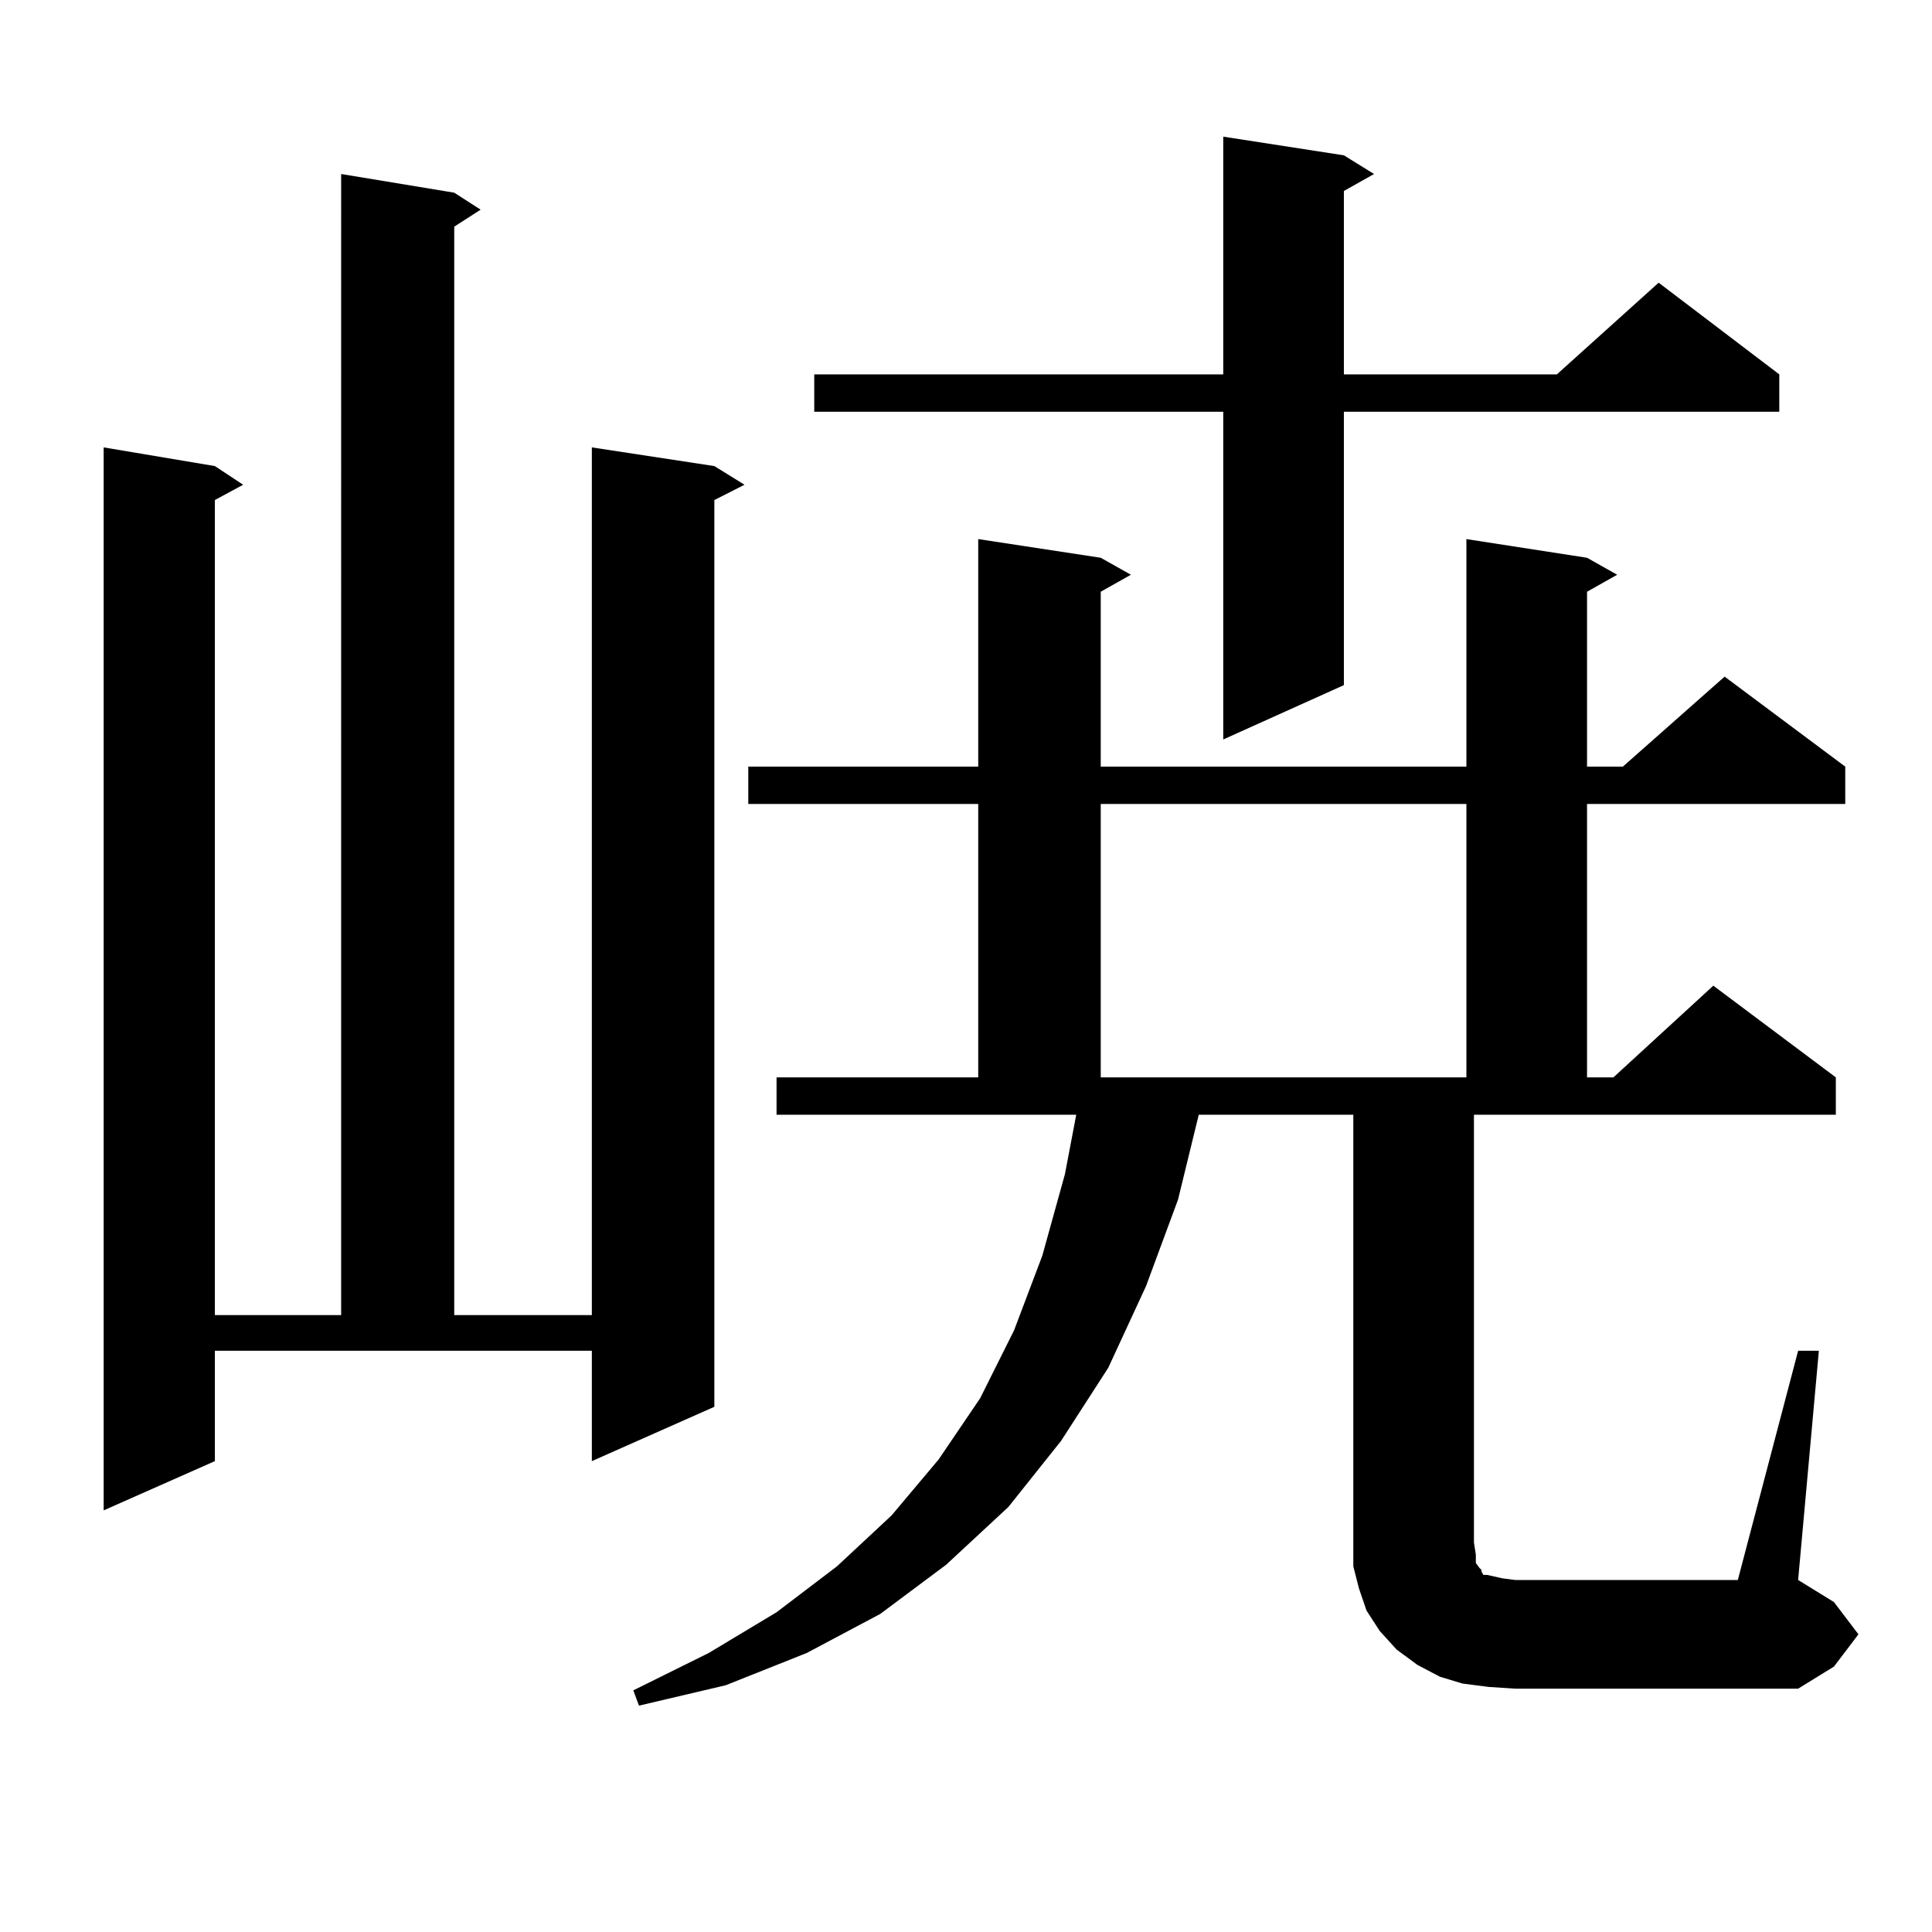
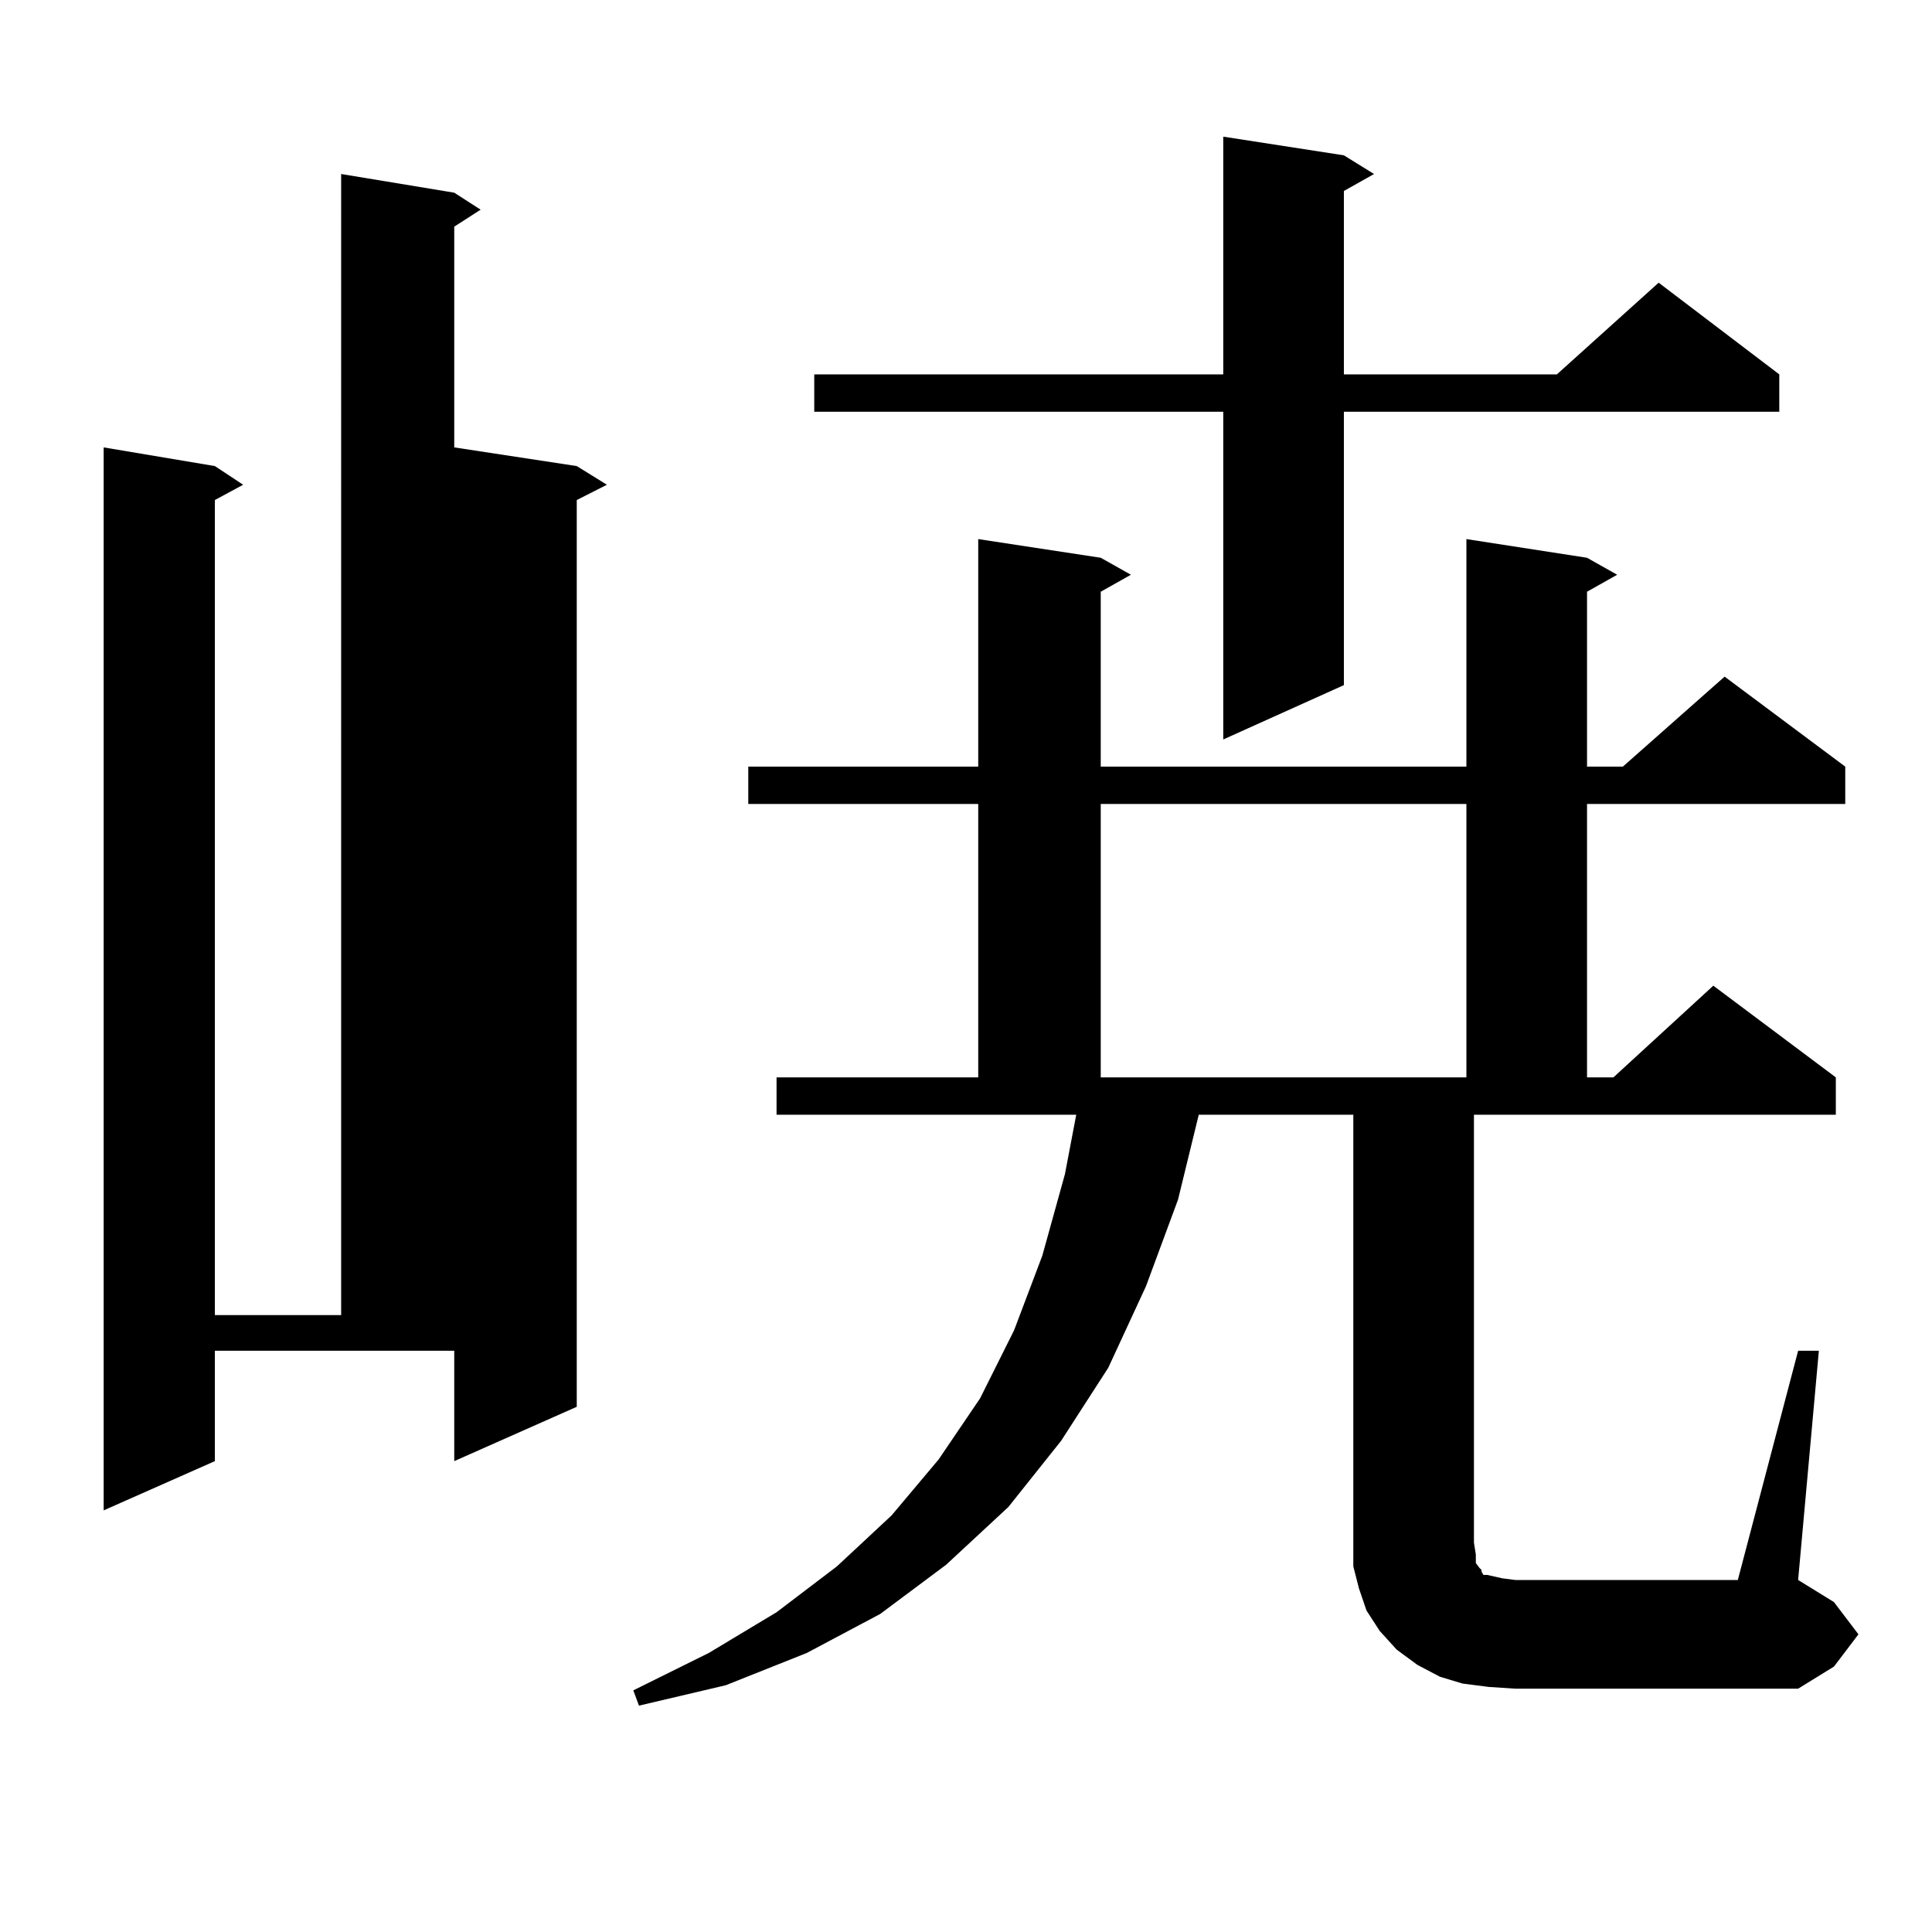
<svg xmlns="http://www.w3.org/2000/svg" version="1.1" id="图层_1" x="0px" y="0px" width="1000px" height="1000px" viewBox="0 0 1000 1000" enable-background="new 0 0 1000 1000" xml:space="preserve">
-   <path d="M111.217,756.277l-57.56,25.488V231.57l57.56,9.668l14.634,9.668l-14.634,7.91v421.875h65.364V90.066l58.535,9.668  l13.658,8.789l-13.658,8.789v563.379h71.218V231.57l63.413,9.668l15.609,9.668l-15.609,7.91v469.336l-63.413,28.125v-57.129H111.217  V756.277z M930.709,699.148h10.731l-10.731,118.652l18.536,11.426l12.683,16.699l-12.683,16.699l-18.536,11.426H784.372  l-13.658-0.879l-13.658-1.758l-11.707-3.516l-11.707-6.152l-10.731-7.91l-8.78-9.668l-6.829-10.547l-3.902-11.426l-2.927-11.426  v-12.305V576.98h-79.998l-10.731,43.945l-16.585,44.824l-19.512,42.188l-24.39,37.793l-27.316,34.277l-32.194,29.883l-34.146,25.488  l-38.048,20.215l-41.95,16.699l-44.877,10.547l-2.927-7.91l39.023-19.336l35.121-21.094l31.219-23.73l28.292-26.367l24.39-29.004  l21.463-31.641l17.561-35.156L539.5,649.93l11.707-42.188l5.854-30.762H401.942v-19.336H506.33V416.141H387.308v-19.336H506.33  V279.031l63.413,9.668l15.609,8.789l-15.609,8.789v90.527h189.264V279.031l62.438,9.668l15.609,8.789l-15.609,8.789v90.527h18.536  l52.682-46.582l62.438,46.582v19.336H821.444v141.504h13.658l51.706-47.461l63.413,47.461v19.336H762.909v221.484l0.976,6.152v4.395  l1.951,2.637l0.976,0.879v0.879l0.976,1.758h1.951l3.902,0.879l3.902,0.879l6.829,0.879h115.119L930.709,699.148z M695.593,80.398  l15.609,9.668l-15.609,8.789v94.922h110.241l52.682-47.461l62.438,47.461v19.336h-225.36v141.504l-62.438,28.125V213.113H421.454  v-19.336h211.702V70.73L695.593,80.398z M569.743,416.141v141.504h189.264V416.141H569.743z" />
+   <path d="M111.217,756.277l-57.56,25.488V231.57l57.56,9.668l14.634,9.668l-14.634,7.91v421.875h65.364V90.066l58.535,9.668  l13.658,8.789l-13.658,8.789v563.379V231.57l63.413,9.668l15.609,9.668l-15.609,7.91v469.336l-63.413,28.125v-57.129H111.217  V756.277z M930.709,699.148h10.731l-10.731,118.652l18.536,11.426l12.683,16.699l-12.683,16.699l-18.536,11.426H784.372  l-13.658-0.879l-13.658-1.758l-11.707-3.516l-11.707-6.152l-10.731-7.91l-8.78-9.668l-6.829-10.547l-3.902-11.426l-2.927-11.426  v-12.305V576.98h-79.998l-10.731,43.945l-16.585,44.824l-19.512,42.188l-24.39,37.793l-27.316,34.277l-32.194,29.883l-34.146,25.488  l-38.048,20.215l-41.95,16.699l-44.877,10.547l-2.927-7.91l39.023-19.336l35.121-21.094l31.219-23.73l28.292-26.367l24.39-29.004  l21.463-31.641l17.561-35.156L539.5,649.93l11.707-42.188l5.854-30.762H401.942v-19.336H506.33V416.141H387.308v-19.336H506.33  V279.031l63.413,9.668l15.609,8.789l-15.609,8.789v90.527h189.264V279.031l62.438,9.668l15.609,8.789l-15.609,8.789v90.527h18.536  l52.682-46.582l62.438,46.582v19.336H821.444v141.504h13.658l51.706-47.461l63.413,47.461v19.336H762.909v221.484l0.976,6.152v4.395  l1.951,2.637l0.976,0.879v0.879l0.976,1.758h1.951l3.902,0.879l3.902,0.879l6.829,0.879h115.119L930.709,699.148z M695.593,80.398  l15.609,9.668l-15.609,8.789v94.922h110.241l52.682-47.461l62.438,47.461v19.336h-225.36v141.504l-62.438,28.125V213.113H421.454  v-19.336h211.702V70.73L695.593,80.398z M569.743,416.141v141.504h189.264V416.141H569.743z" />
</svg>